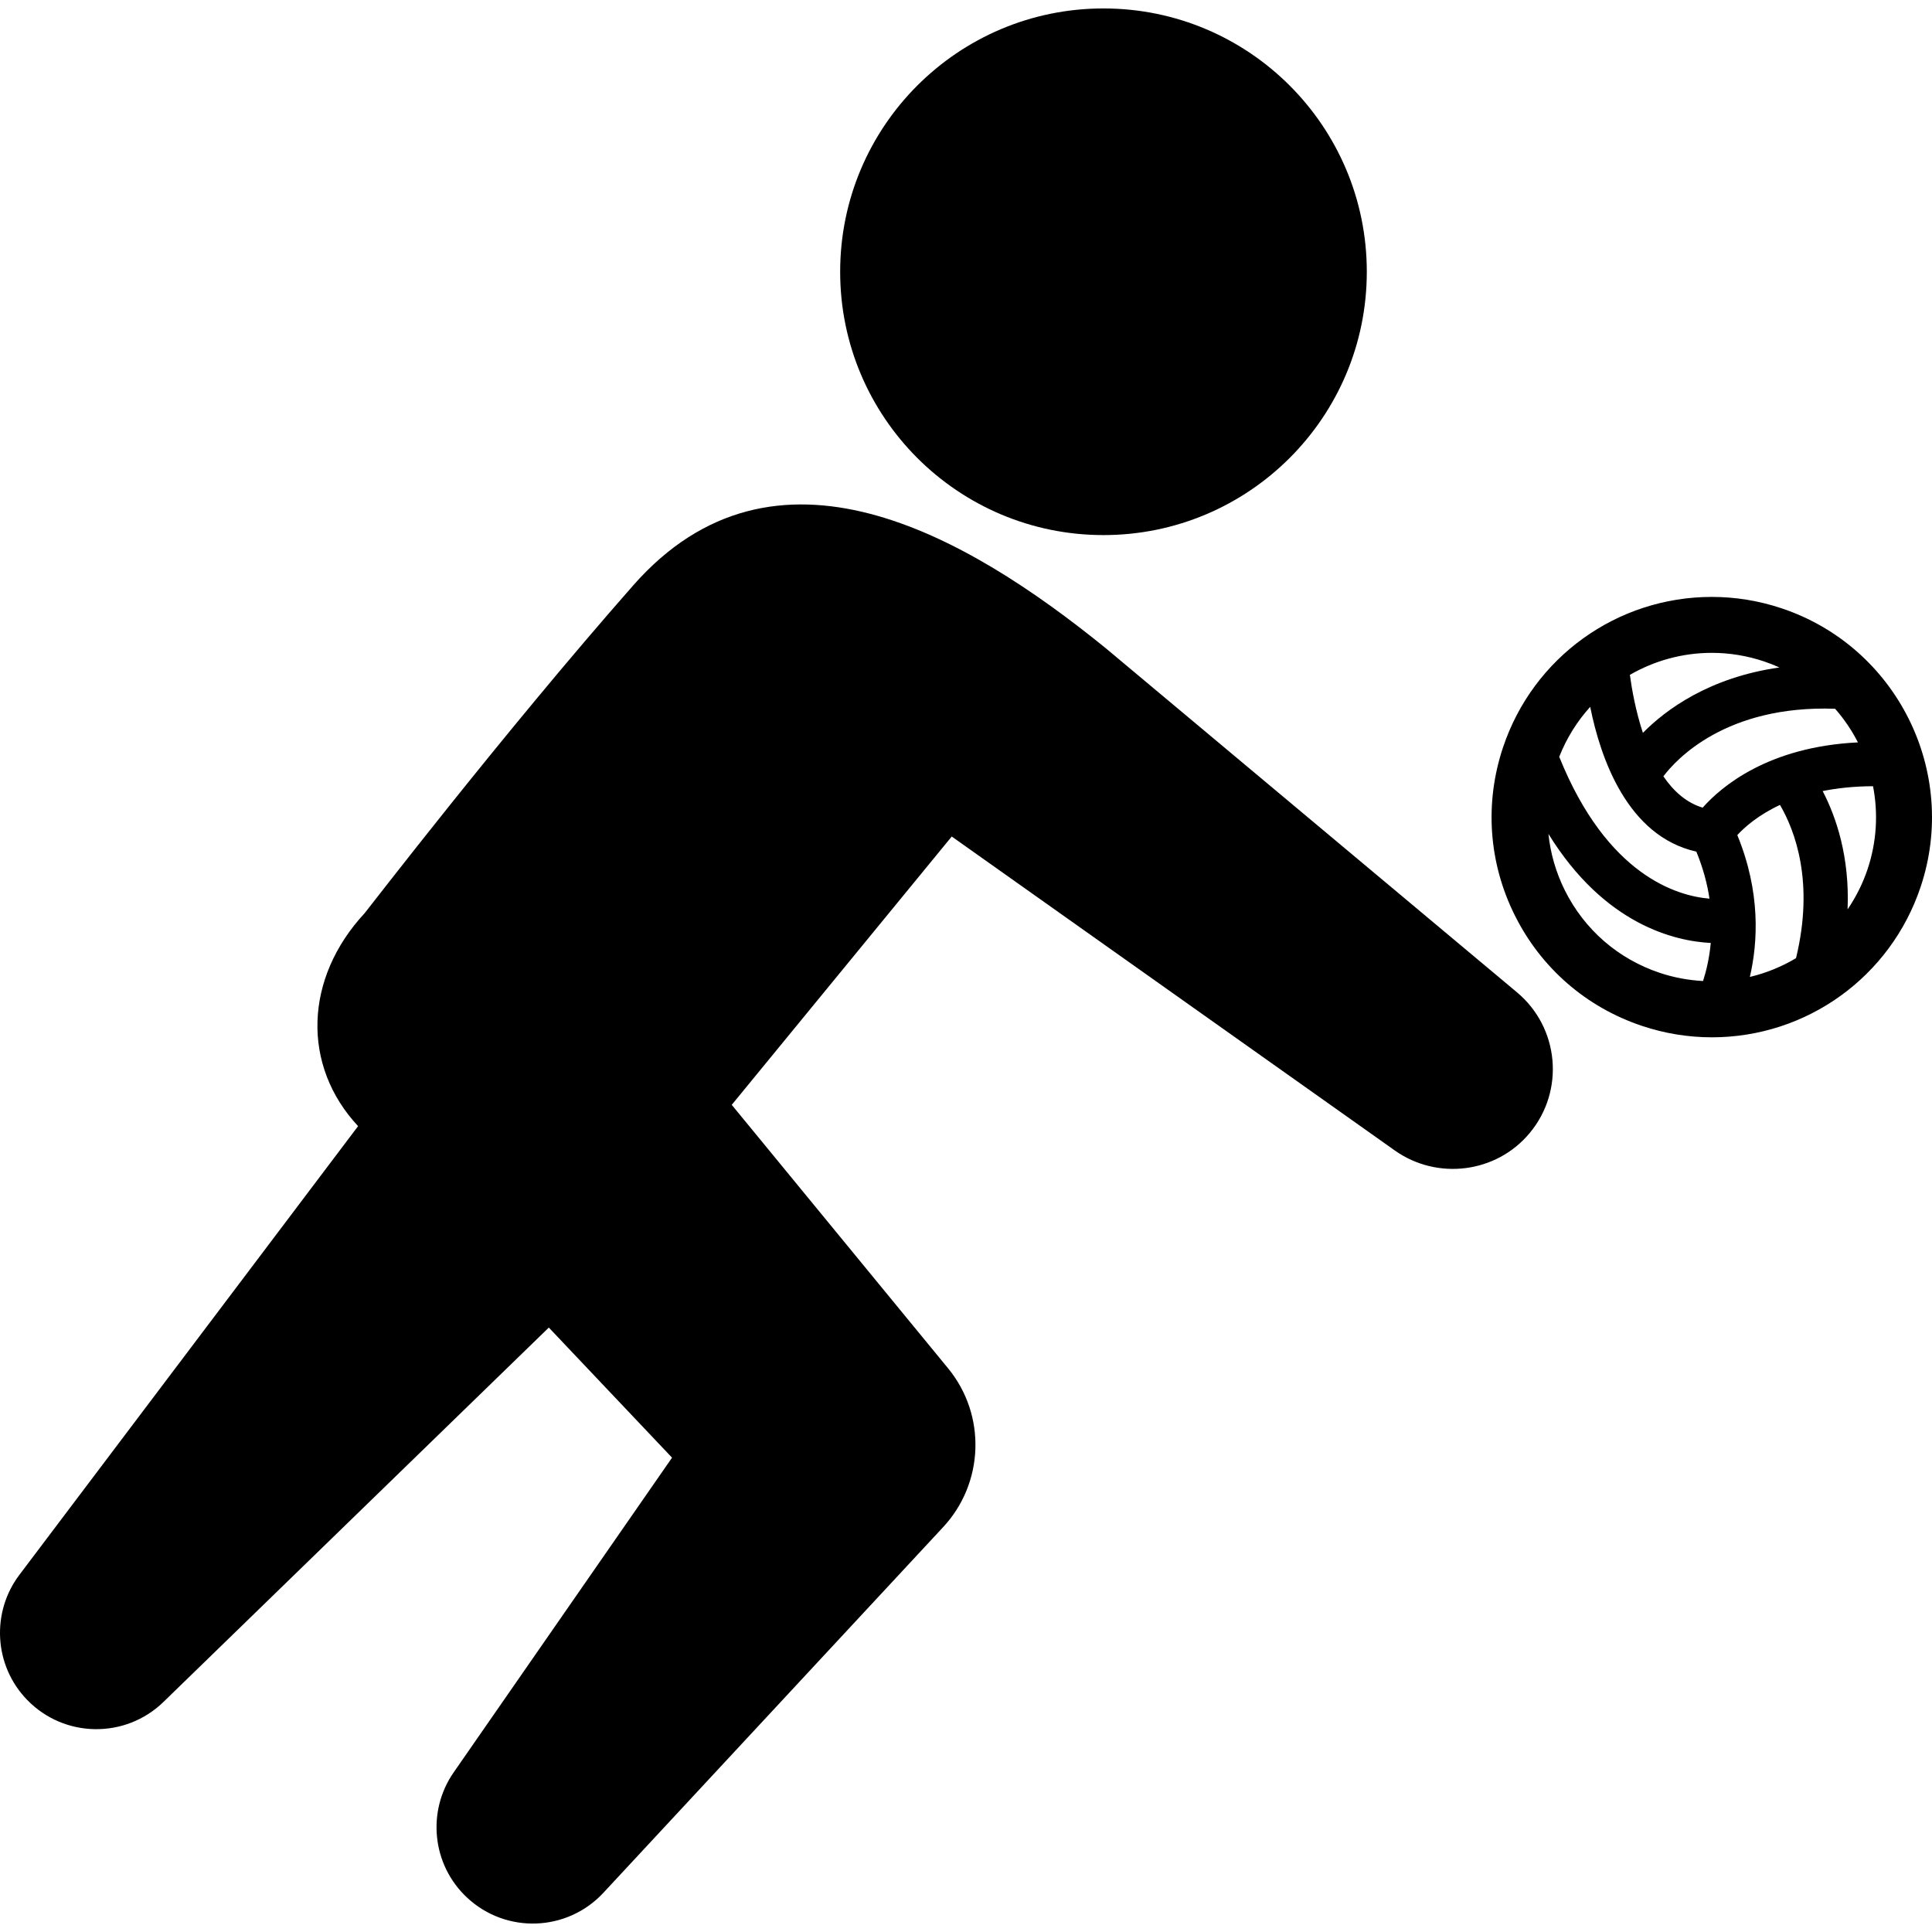
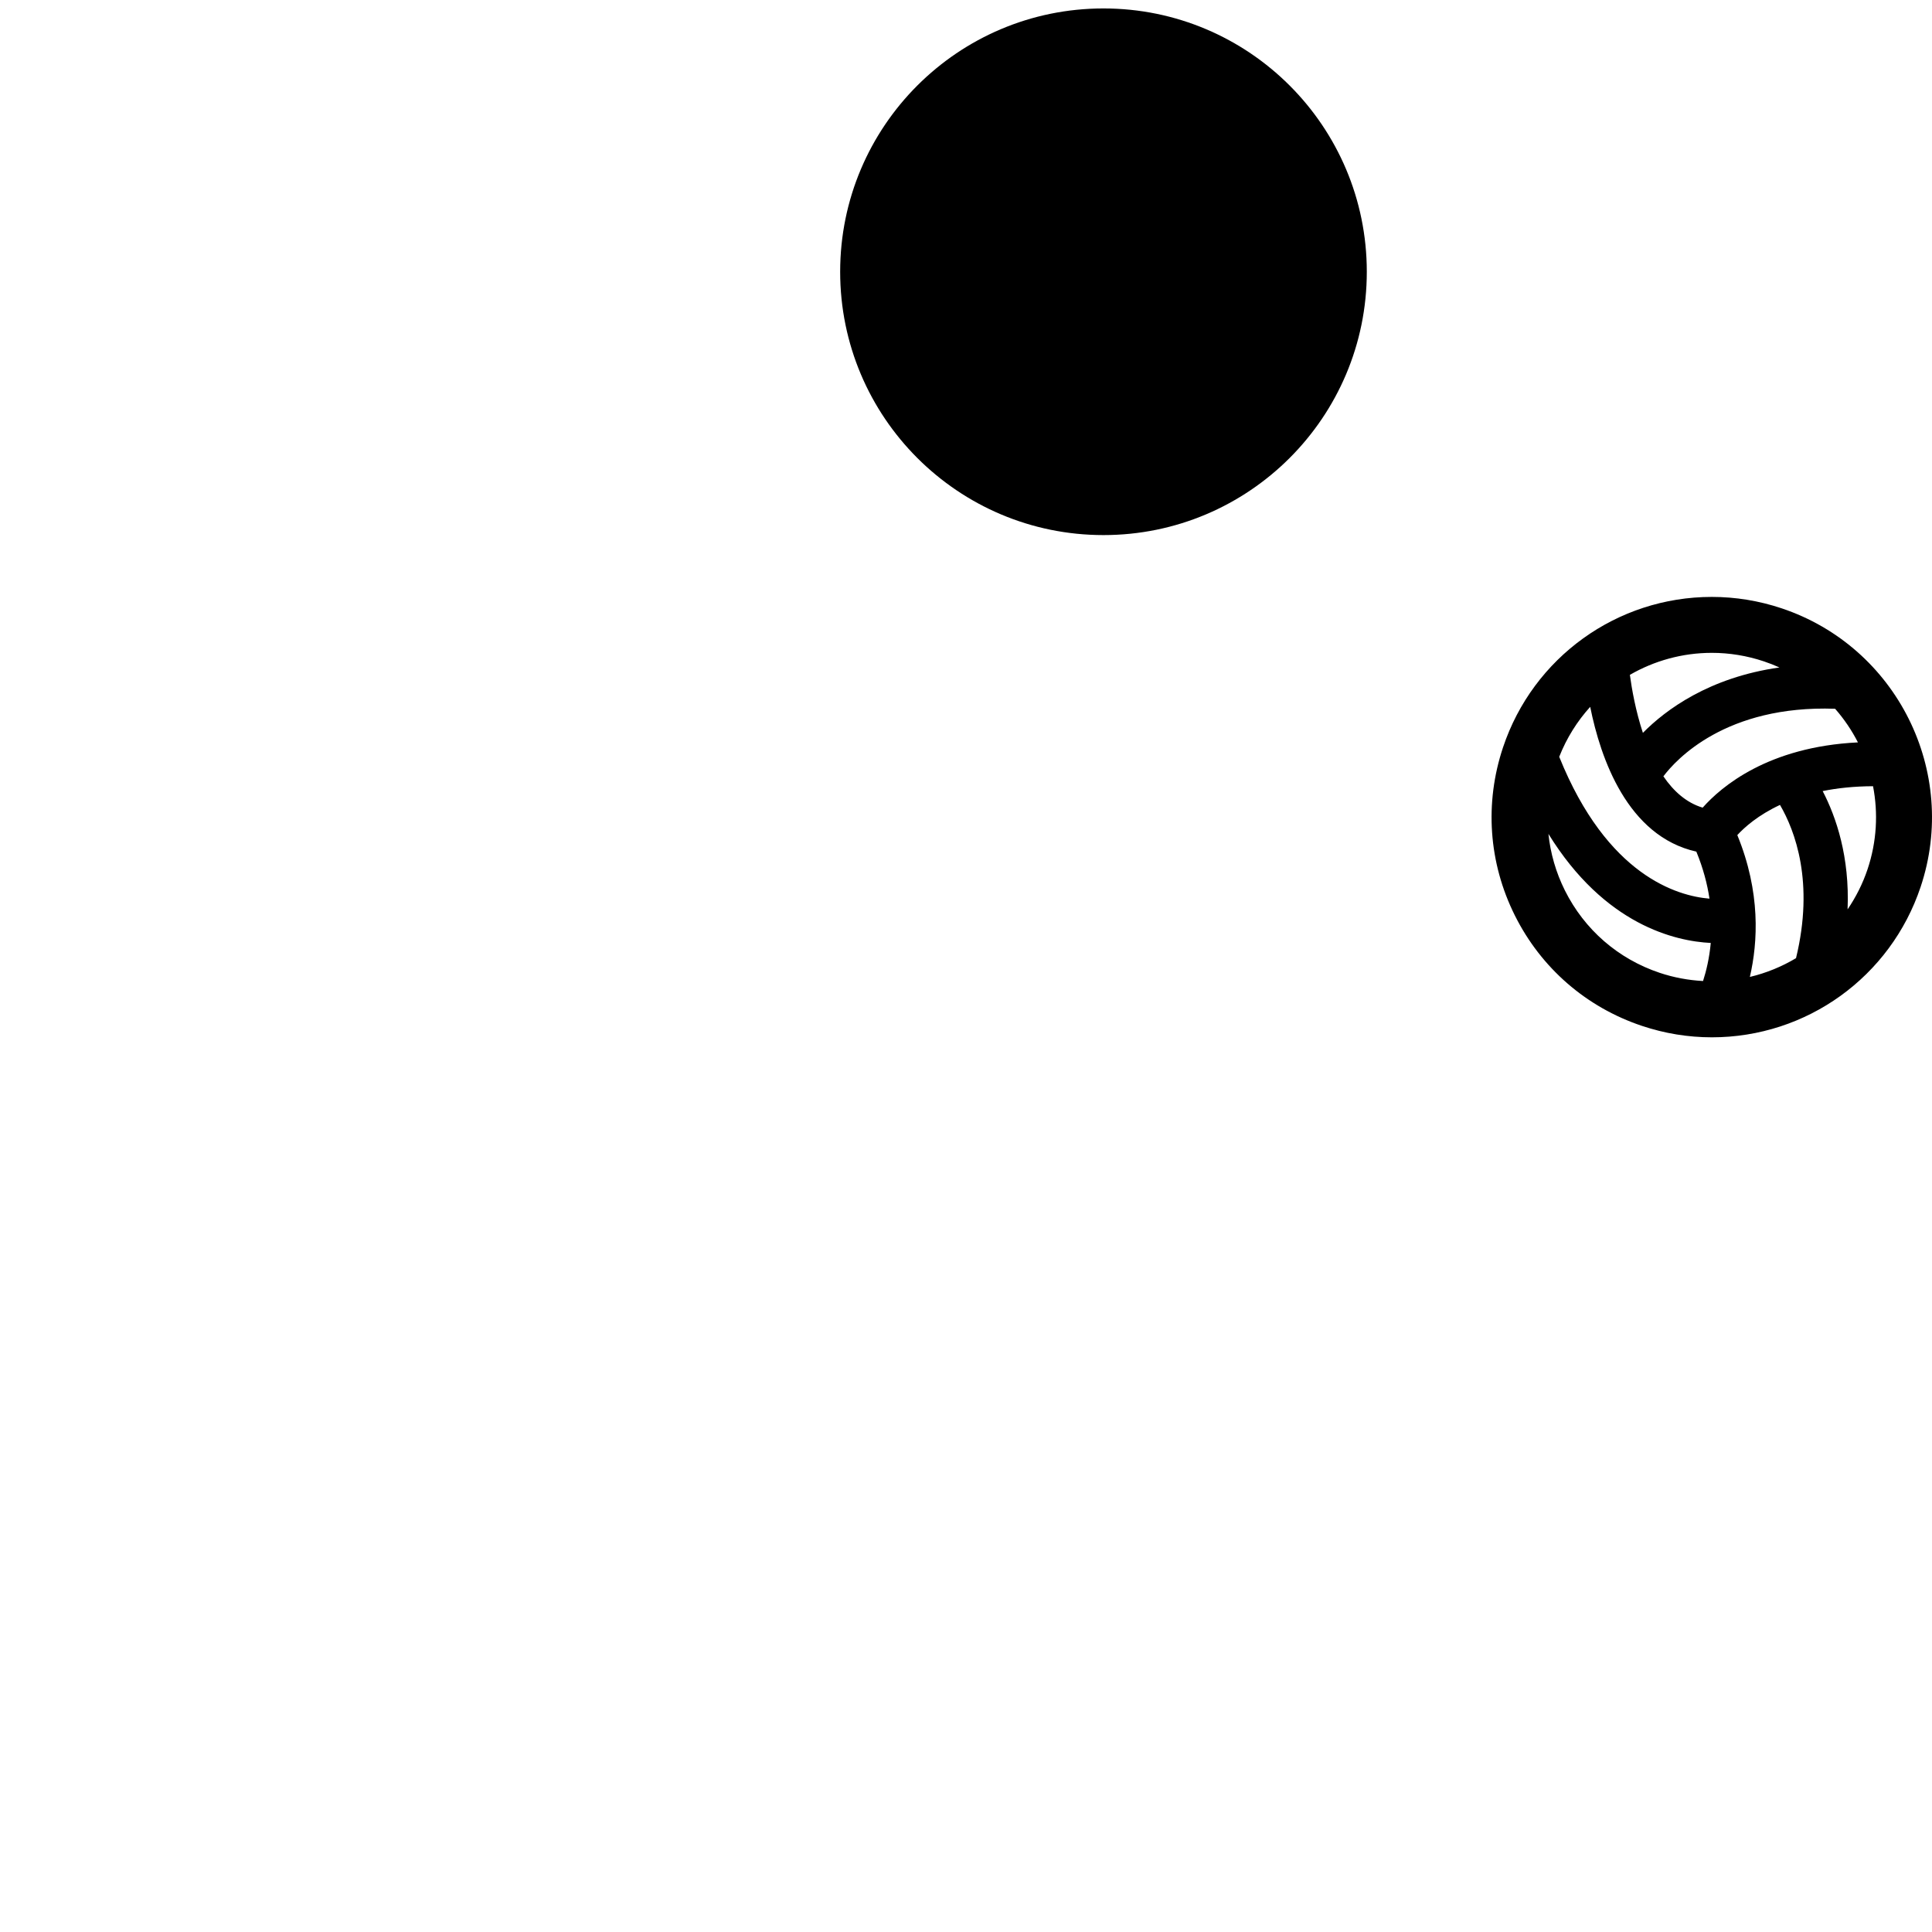
<svg xmlns="http://www.w3.org/2000/svg" fill="#000000" height="800px" width="800px" version="1.1" id="Capa_1" viewBox="0 0 393.436 393.436" xml:space="preserve">
  <g>
    <g id="Layer_1_4_">
      <g>
-         <path d="M308.913,202.075l-83.691-70.032c-28.801-23.419-67.539-45.488-96.266-12.841     c-26.729,30.374-54.301,66.328-54.688,66.745c-12.314,13.262-12.877,31.017-1.346,43.382L3.958,320.691     c-5.744,7.594-5.254,18.452,1.586,25.493c7.553,7.771,19.975,7.952,27.746,0.401l78.473-76.237l25.094,26.495l-44.465,64.081     c-5.486,7.89-4.48,18.819,2.764,25.549c7.936,7.373,20.344,6.917,27.717-1.019l69.195-74.472     c8.266-8.875,8.898-22.716,0.992-32.348l-1.771-2.156l-42.275-51.487l44.799-54.64l90.275,63.968     c8.576,6.041,20.559,4.632,27.402-3.562C318.698,222.127,317.544,209.285,308.913,202.075z" />
        <circle cx="224.715" cy="55.342" r="53.623" />
        <path d="M362.817,123.88c-4.612-1.542-9.396-2.324-14.219-2.324c-19.306,0-36.391,12.308-42.514,30.626     c-3.799,11.358-2.947,23.515,2.399,34.231c5.346,10.715,14.545,18.708,25.903,22.504c4.612,1.542,9.397,2.324,14.222,2.324     c0.001,0,0,0,0.001,0c19.304,0,36.388-12.309,42.51-30.627C398.957,157.171,386.261,131.72,362.817,123.88z M365.744,195.121     c-2.896,1.73-6.06,3.03-9.399,3.823c1.644-7.091,2.213-17.272-2.556-28.886c1.484-1.613,4.251-4.071,8.691-6.144     C365.548,169.179,369.505,179.655,365.744,195.121z M345.445,173.426c1.388,3.371,2.229,6.583,2.677,9.577     c-6.465-0.53-20.827-4.605-30.599-28.887c1.505-3.815,3.655-7.242,6.31-10.173C325.932,154.421,331.414,170.285,345.445,173.426z      M346.735,164.471c-3.335-0.998-5.951-3.373-7.998-6.378c2.531-3.365,12.663-14.542,34.969-13.76     c1.83,2.089,3.39,4.391,4.647,6.848C360.068,152.069,350.529,160.188,346.735,164.471z M359.204,134.683     c1.086,0.363,2.141,0.777,3.164,1.239c-14.296,2.036-23.138,8.592-27.806,13.319c-1.477-4.475-2.258-8.912-2.651-11.814     c4.961-2.86,10.674-4.479,16.687-4.479C352.191,132.947,355.76,133.531,359.204,134.683z M318.676,181.328     c-1.829-3.665-2.943-7.557-3.351-11.514c11.478,18.593,25.874,21.855,33.058,22.211c-0.284,3.078-0.911,5.703-1.571,7.752     c-2.985-0.162-5.943-0.704-8.814-1.664C329.526,195.283,322.663,189.322,318.676,181.328z M380.317,177.005     c-0.989,2.959-2.382,5.692-4.071,8.183c0.441-10.702-2.316-18.785-5.073-24.092c2.985-0.607,6.396-0.975,10.256-0.99     C382.487,165.567,382.203,171.363,380.317,177.005z" />
      </g>
    </g>
  </g>
</svg>